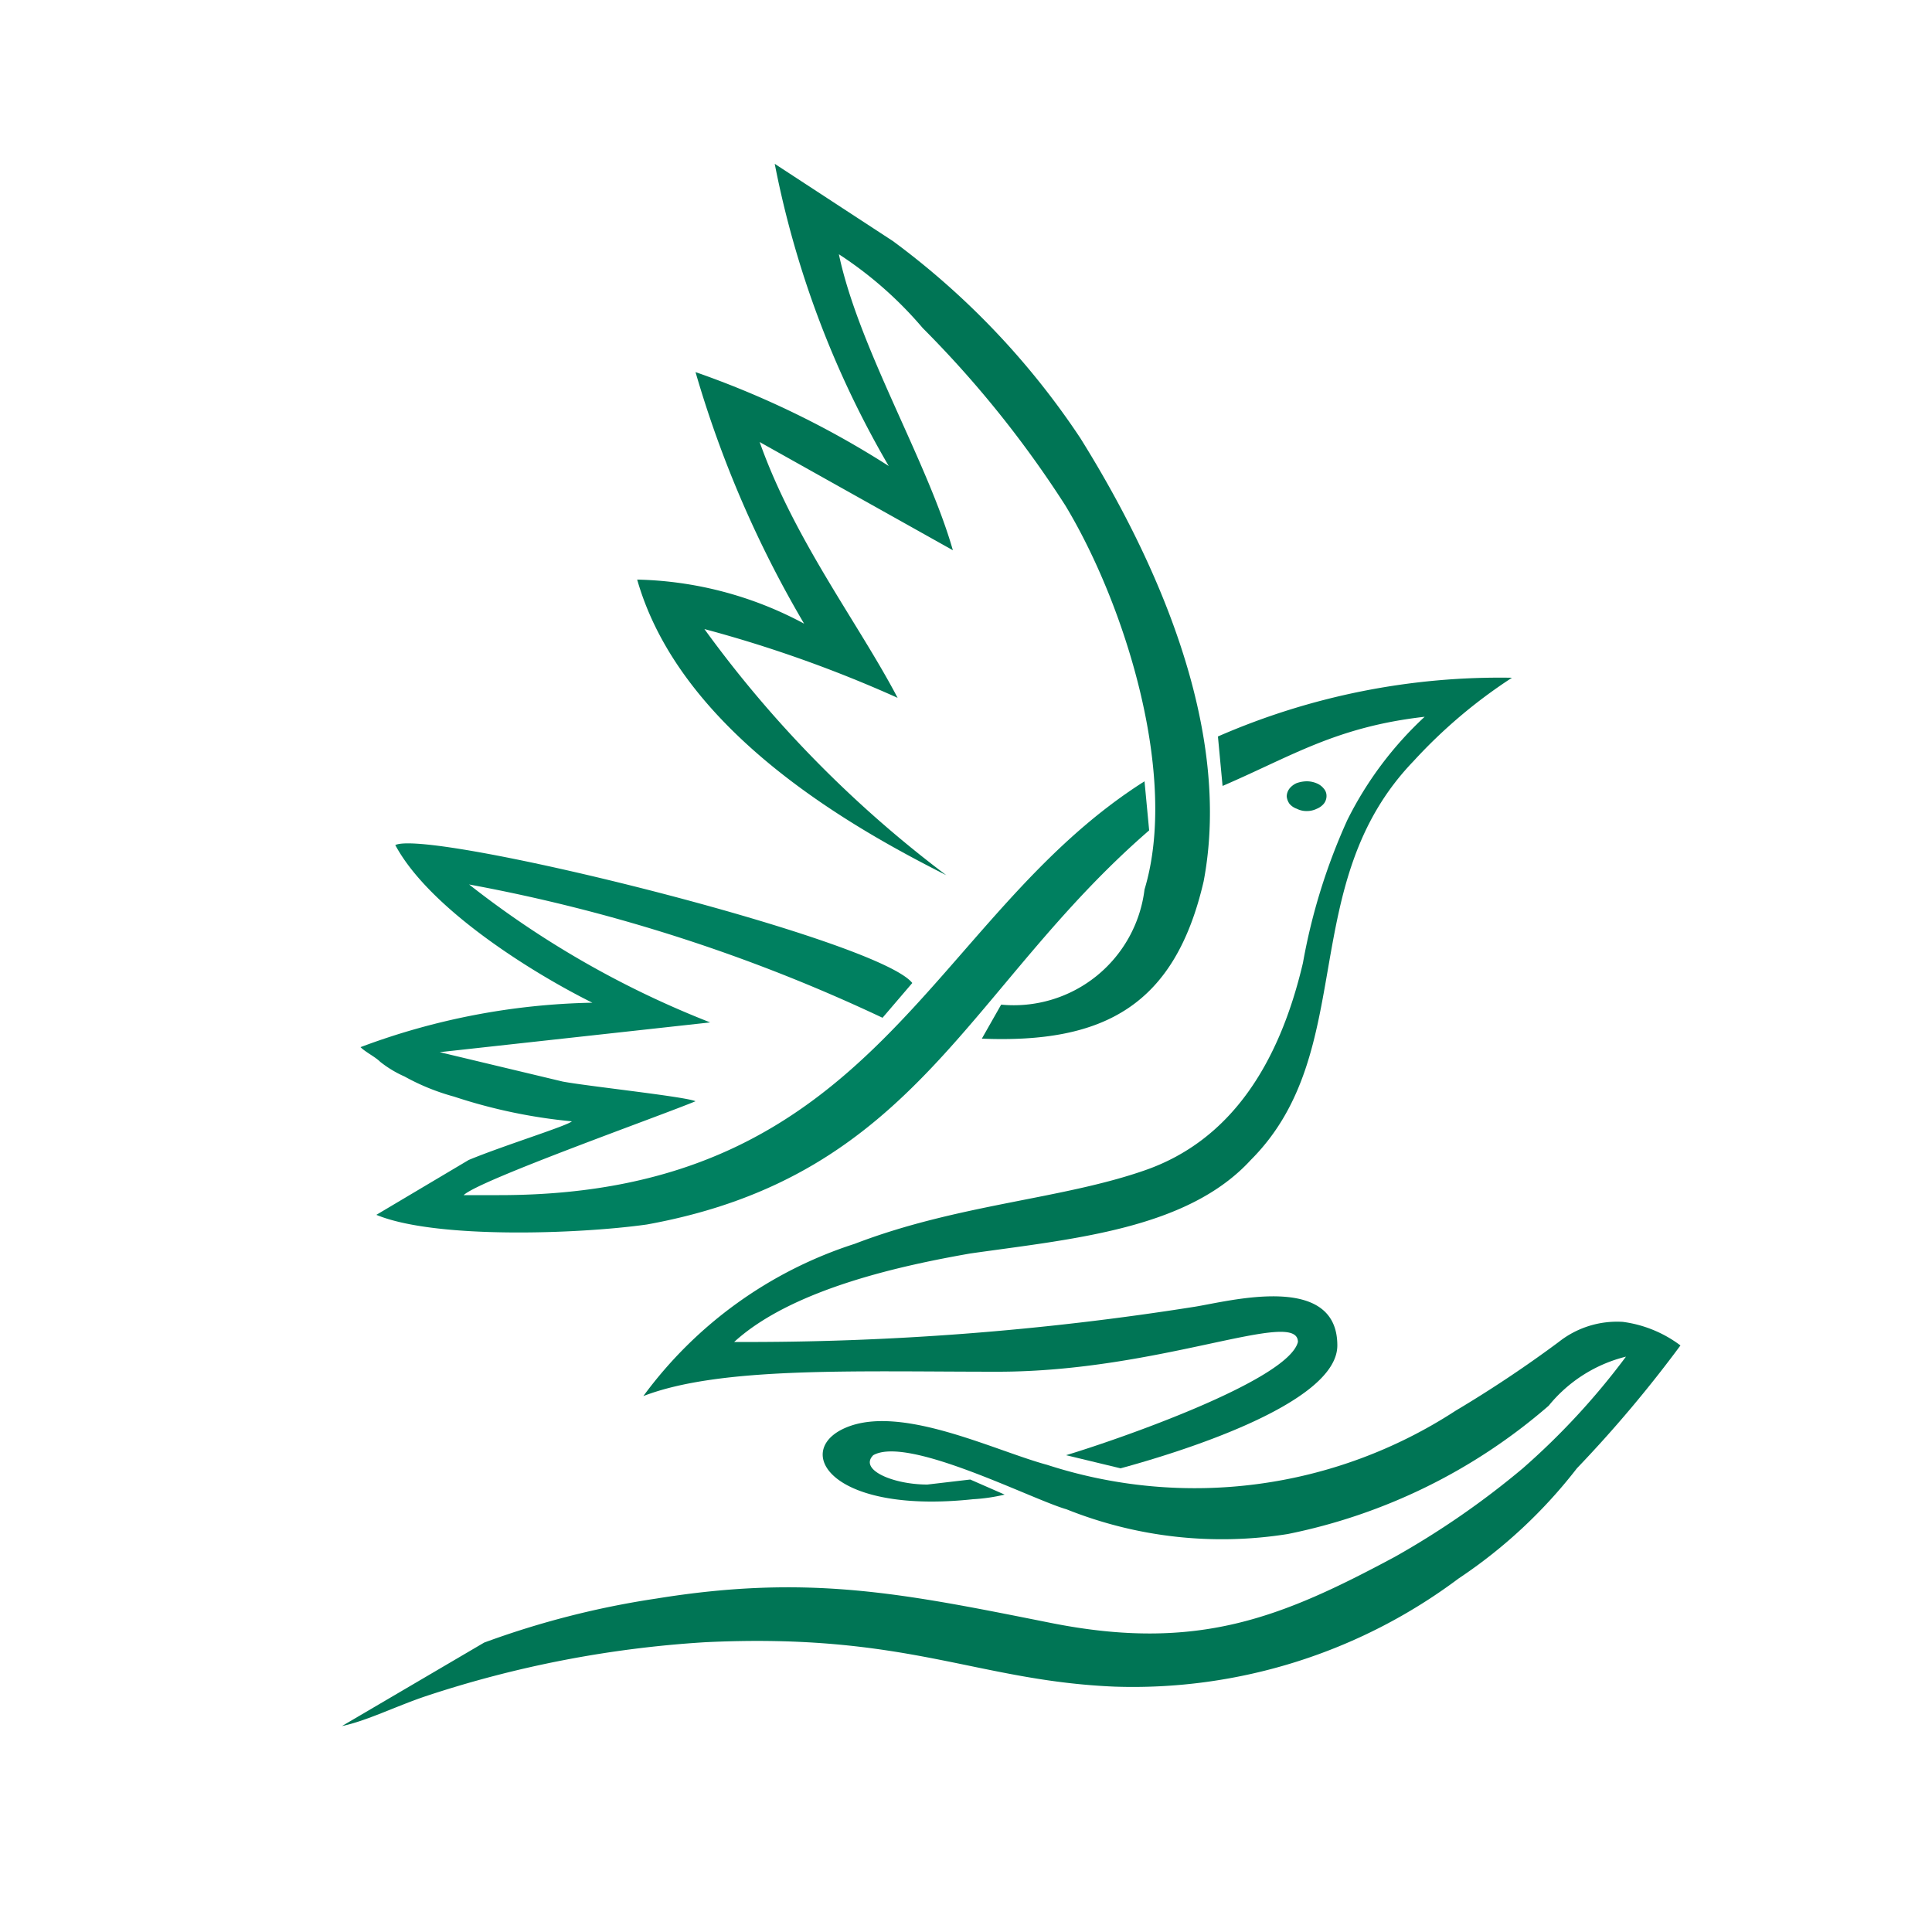
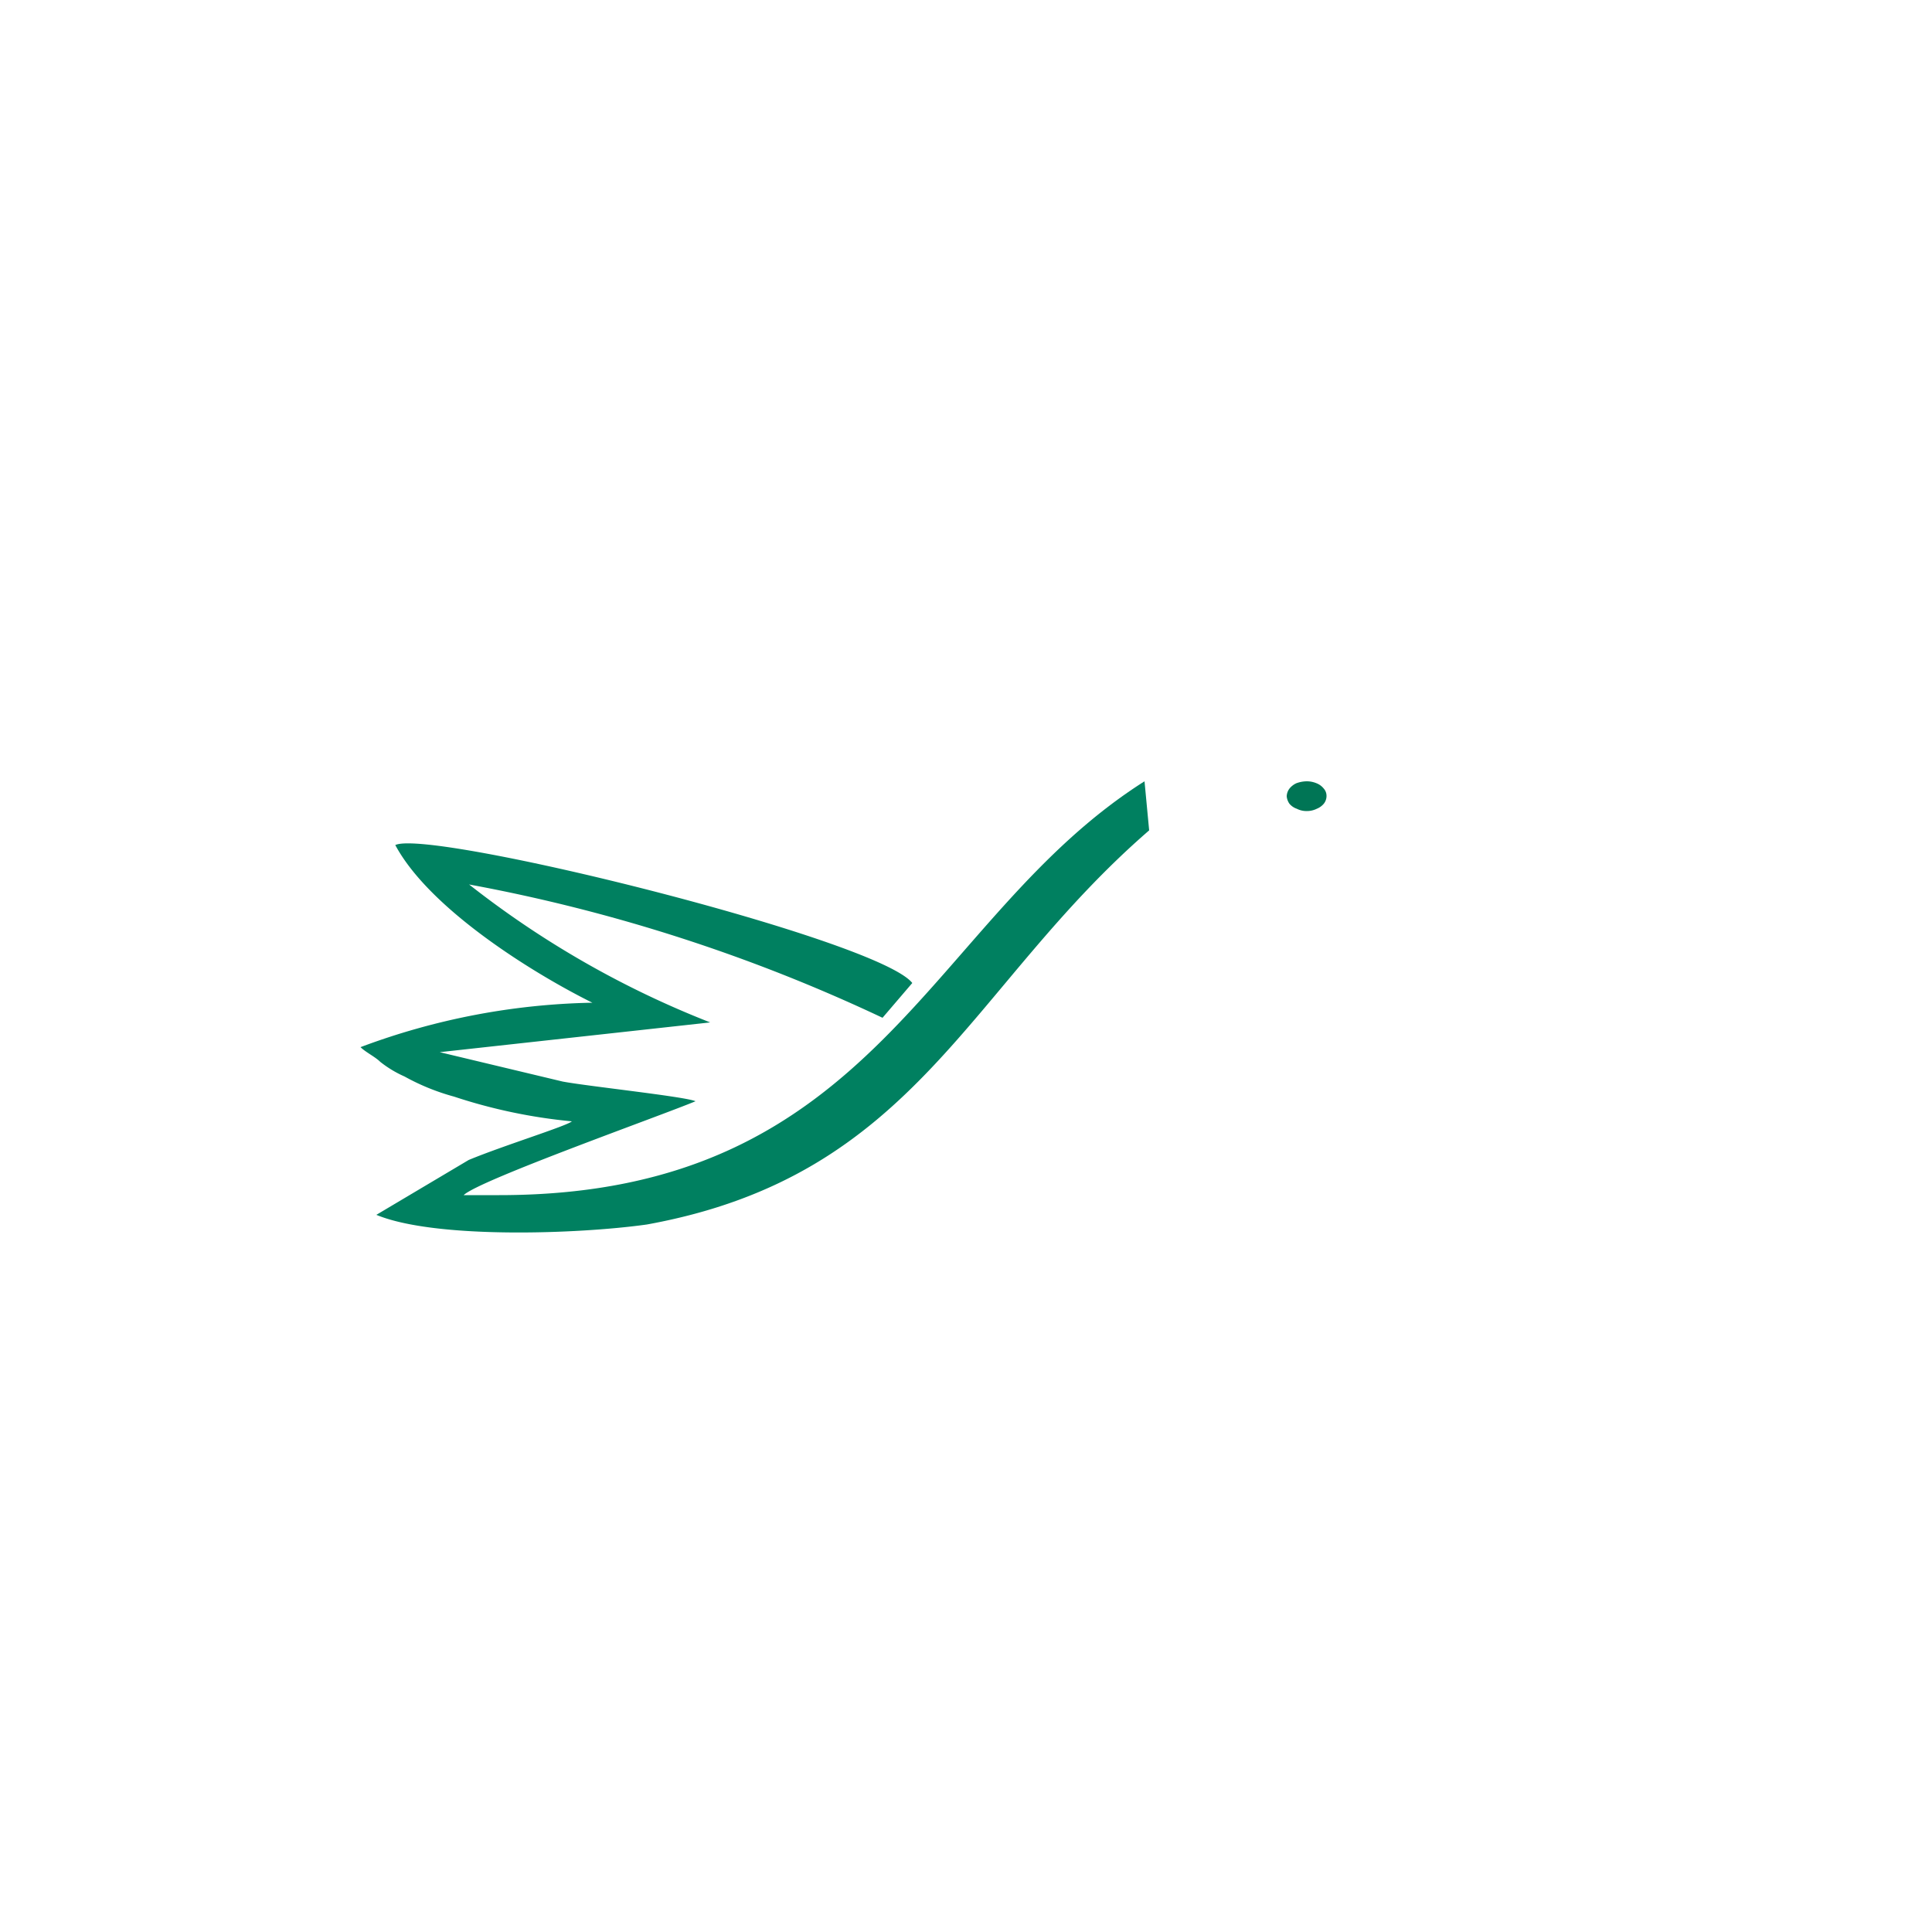
<svg xmlns="http://www.w3.org/2000/svg" id="Layer_1" data-name="Layer 1" width="50" height="50" viewBox="0 0 50 50">
  <defs>
    <style>.cls-1{fill:#007555;}.cls-1,.cls-2{fill-rule:evenodd;}.cls-2{fill:#008060;}</style>
  </defs>
-   <path class="cls-1" d="M26,38.68l-.89-.39L24,38.42c-.88,0-1.78-.38-1.4-.76.9-.51,4.09,1.14,5,1.4a10.82,10.82,0,0,0,5.73.64,14.74,14.74,0,0,0,6.75-3.32,3.73,3.73,0,0,1,2-1.27A18.61,18.61,0,0,1,39.41,38a21.71,21.71,0,0,1-3.31,2.29C33.17,41.86,31,42.76,27.19,42s-6.25-1.27-10.2-.63a22.55,22.55,0,0,0-4.46,1.14L8.85,44.67c.63-.13,1.39-.51,2.16-.77a28.46,28.46,0,0,1,7.25-1.4c5.23-.25,7,1,10.59,1.15a14.06,14.06,0,0,0,8.9-2.8A12.92,12.92,0,0,0,40.81,38a32.65,32.65,0,0,0,2.68-3.18A3.17,3.17,0,0,0,42,34.21a2.43,2.43,0,0,0-1.66.52,31.48,31.48,0,0,1-2.67,1.78,12.37,12.37,0,0,1-10.57,1.4c-1.41-.38-3.95-1.66-5.36-.89-1.15.64-.12,2.16,3.44,1.78A4.63,4.63,0,0,0,26,38.68Z" />
-   <path class="cls-1" d="M23,12.06a23.79,23.79,0,0,0-5-2.43,28.42,28.42,0,0,0,2.81,6.51A9.54,9.54,0,0,0,16.49,15c1.14,4,5.73,6.5,8,7.65a30.05,30.05,0,0,1-6.26-6.37,32.9,32.9,0,0,1,5,1.78c-1-1.91-2.67-4.08-3.57-6.62l5,2.8C24,11.93,22.22,9,21.71,6.58a10,10,0,0,1,2.17,1.91,27.57,27.57,0,0,1,3.69,4.59c1.54,2.55,2.94,7,2.05,9.94A3.41,3.41,0,0,1,25.91,26l-.5.88c3.19.13,5-.88,5.74-4.07.76-4-1.28-8.41-3.19-11.47a20.24,20.24,0,0,0-4.85-5.1l-3.06-2A25,25,0,0,0,23,12.06Z" />
  <path class="cls-2" d="M12.92,30.93H12c.38-.38,5.09-2.05,6-2.43-.26-.12-2.81-.39-3.44-.51l-3.18-.76,7-.77a24.57,24.57,0,0,1-6.24-3.57,43.56,43.56,0,0,1,10.7,3.45l.77-.9c-.9-1.14-12.49-4-13.38-3.57.89,1.66,3.57,3.32,5.1,4.08a18,18,0,0,0-6,1.15c.13.13.38.25.51.38a2.89,2.89,0,0,0,.63.38,5.74,5.74,0,0,0,1.28.52,13.82,13.82,0,0,0,3.05.64c-.13.12-1.78.63-2.67,1L9.74,31.44c1.52.63,5.22.5,7,.25,7-1.27,8.29-6.12,13-10.2l-.12-1.27C24,23.78,22.73,30.93,12.92,30.93Z" />
-   <path class="cls-1" d="M31.52,19.06l.12,1.28c1.79-.77,2.94-1.53,5.23-1.79a9.29,9.29,0,0,0-2,2.67,15.56,15.56,0,0,0-1.15,3.7c-.63,2.68-1.91,4.6-4.07,5.36s-4.85.88-7.53,1.91a10.93,10.93,0,0,0-5.47,3.94c2-.77,5.47-.63,9.17-.63,4.21,0,7.77-1.66,7.77-.77-.25,1-4.7,2.54-6,2.93L29,38c1.4-.38,5.61-1.65,5.61-3.18,0-1.91-2.81-1.14-3.7-1A74,74,0,0,1,19,34.73c1.53-1.4,4.46-2,6.11-2.29,2.67-.38,5.62-.63,7.26-2.42,2.81-2.81,1.15-7.14,4.21-10.32a13.23,13.23,0,0,1,2.55-2.16A18.23,18.23,0,0,0,31.52,19.06Z" />
  <path class="cls-1" d="M34.33,20.61h0a.32.32,0,0,1-.07.19.46.46,0,0,1-.18.13.58.58,0,0,1-.26.06.55.55,0,0,1-.26-.06.43.43,0,0,1-.19-.13.4.4,0,0,1-.07-.19.35.35,0,0,1,.07-.2.49.49,0,0,1,.18-.14.81.81,0,0,1,.27-.05.66.66,0,0,1,.25.05.45.45,0,0,1,.19.14.28.28,0,0,1,.07.19Z" />
</svg>